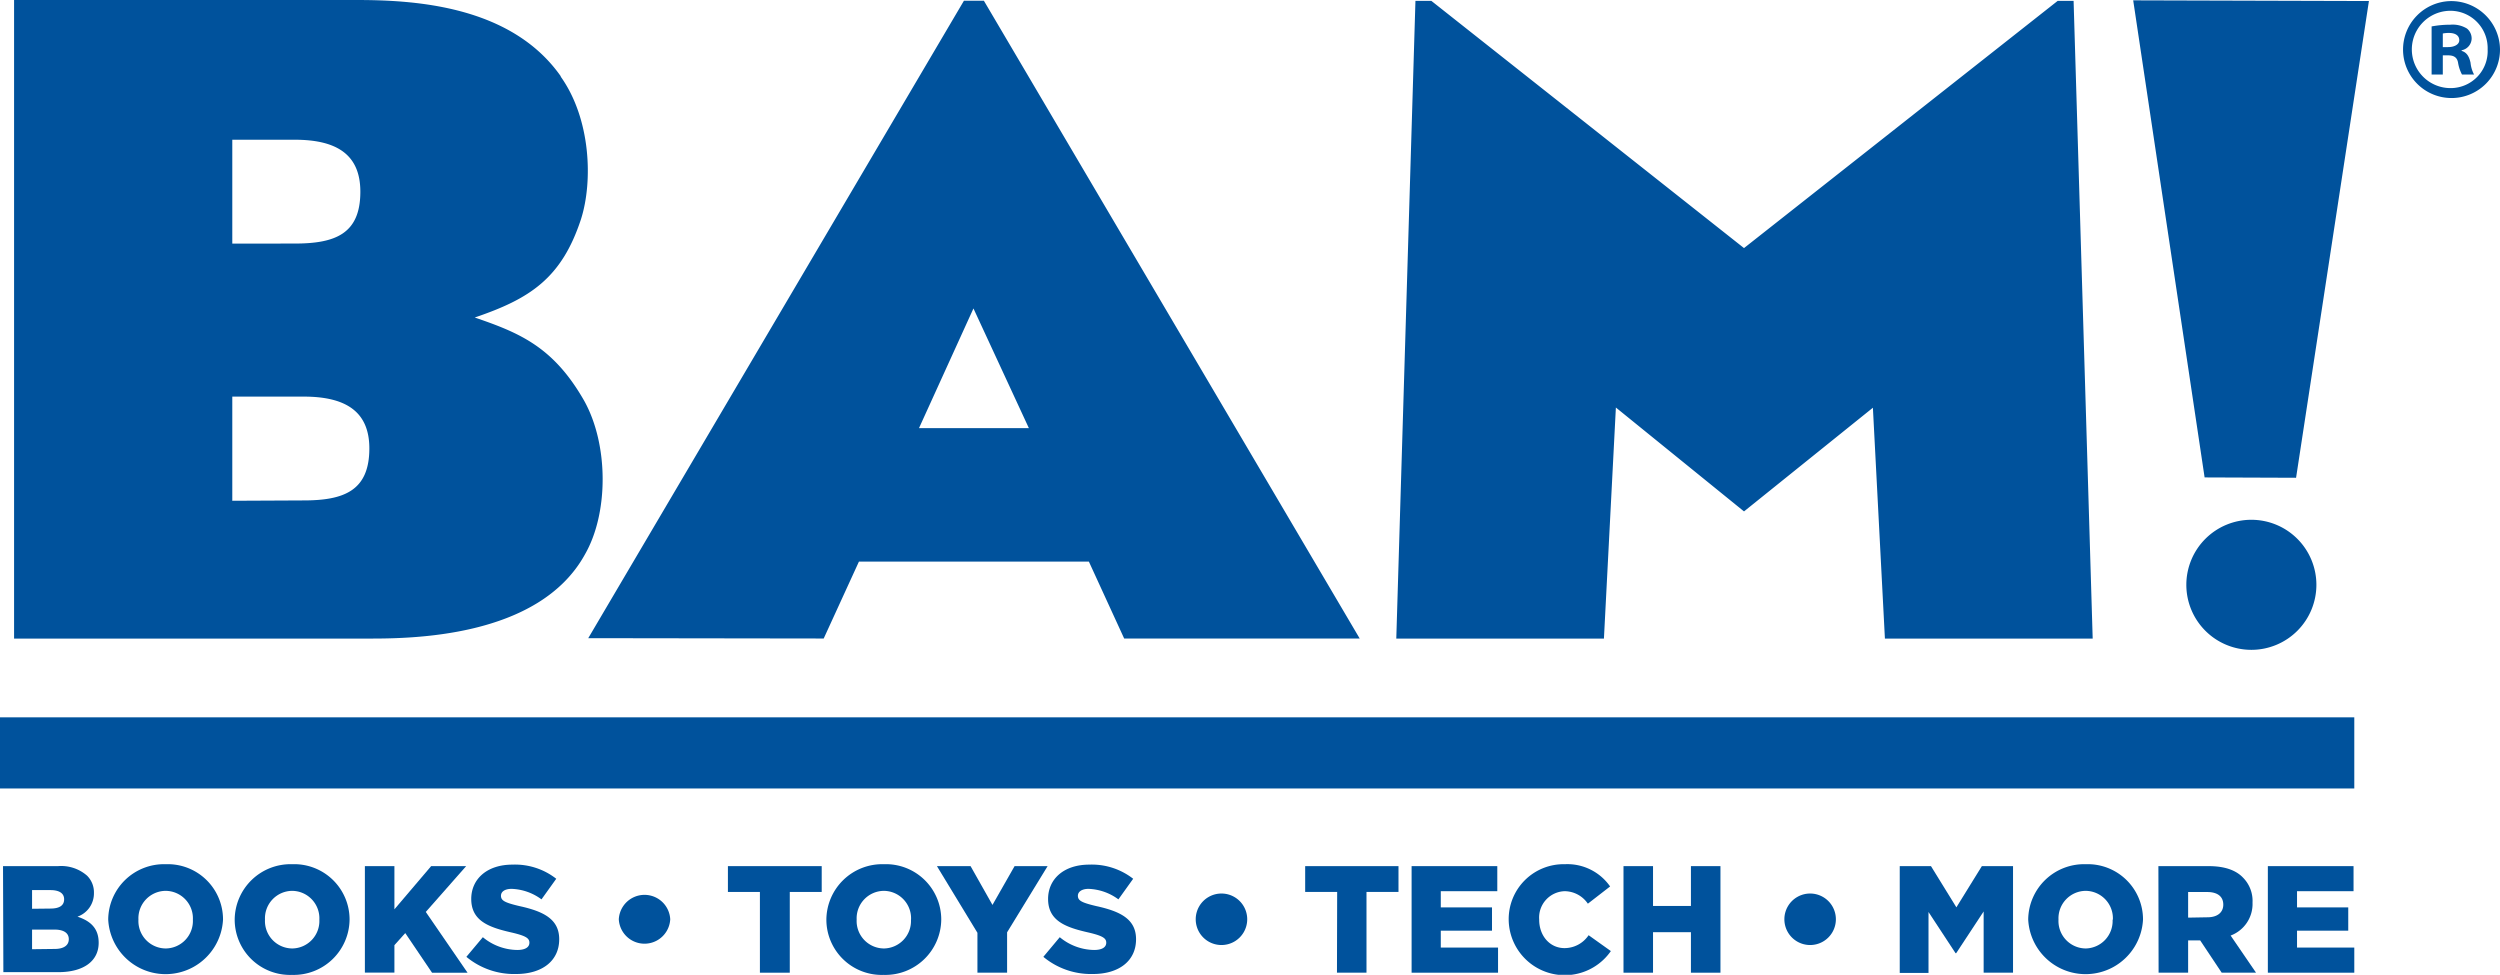
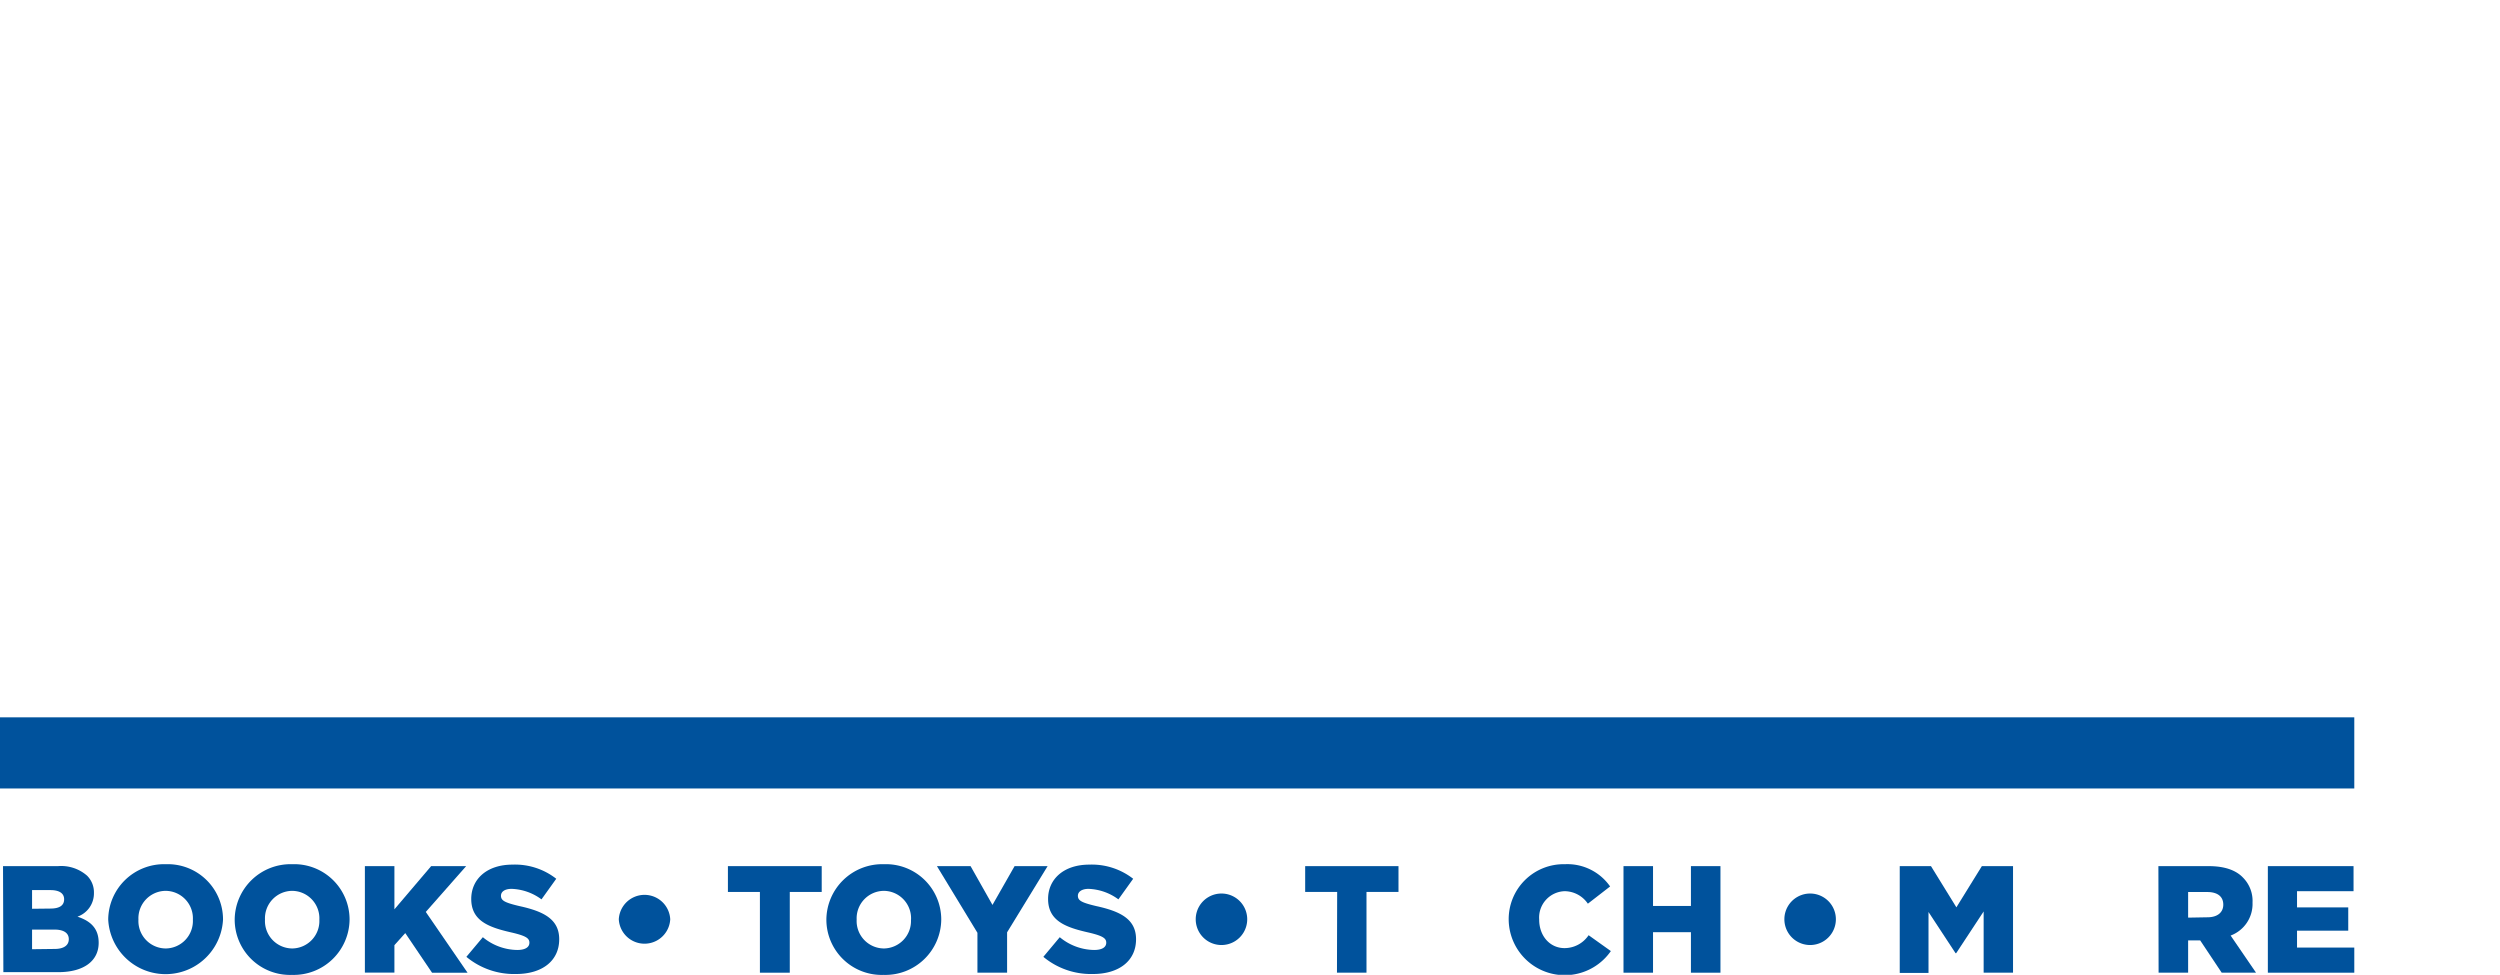
<svg xmlns="http://www.w3.org/2000/svg" id="Layer_1" data-name="Layer 1" viewBox="0 0 364.09 141.97">
  <defs>
    <style>.cls-1{fill:#00529c;}</style>
  </defs>
  <path class="cls-1" d="M228.77,332.79h8a5.72,5.72,0,0,1,4.24,1.39,3.41,3.41,0,0,1,1,2.51v0a3.59,3.59,0,0,1-2.4,3.46c1.89.62,3.09,1.69,3.09,3.8v0c0,2.66-2.18,4.28-5.88,4.28h-8Zm6.9,6.18c1.31,0,2-.44,2-1.35v0c0-.85-.67-1.34-2-1.34H233V339Zm.62,5.88c1.31,0,2.06-.51,2.06-1.42v0c0-.85-.66-1.4-2.1-1.4H233v2.86Z" transform="translate(-228.33 -206.65)" />
  <path class="cls-1" d="M244.09,340.59v0a8.13,8.13,0,0,1,8.38-8.08,8.05,8.05,0,0,1,8.34,8v.05a8.37,8.37,0,0,1-16.72,0Zm12.33,0v0a4,4,0,0,0-4-4.2,4,4,0,0,0-3.93,4.15v.05a4,4,0,0,0,4,4.19A4,4,0,0,0,256.42,340.59Z" transform="translate(-228.33 -206.65)" />
-   <path class="cls-1" d="M262.51,340.59v0a8.14,8.14,0,0,1,8.39-8.08,8.06,8.06,0,0,1,8.34,8v.05a8.14,8.14,0,0,1-8.39,8.07A8.06,8.06,0,0,1,262.51,340.59Zm12.33,0v0a4,4,0,0,0-4-4.2,4,4,0,0,0-3.92,4.15v.05a4,4,0,0,0,4,4.19A4,4,0,0,0,274.84,340.59Z" transform="translate(-228.33 -206.65)" />
+   <path class="cls-1" d="M262.51,340.59v0a8.14,8.14,0,0,1,8.39-8.08,8.06,8.06,0,0,1,8.34,8v.05a8.14,8.14,0,0,1-8.39,8.07A8.06,8.06,0,0,1,262.51,340.59Zm12.33,0a4,4,0,0,0-4-4.2,4,4,0,0,0-3.92,4.15v.05a4,4,0,0,0,4,4.19A4,4,0,0,0,274.84,340.59Z" transform="translate(-228.33 -206.65)" />
  <path class="cls-1" d="M281.47,332.79h4.3v6.29l5.35-6.29h5.1l-5.88,6.67,6.08,8.85h-5.17l-3.9-5.77-1.58,1.76v4h-4.3Z" transform="translate(-228.33 -206.65)" />
  <path class="cls-1" d="M296.25,346l2.4-2.86a8,8,0,0,0,5,1.86c1.16,0,1.78-.39,1.78-1.06v0c0-.65-.51-1-2.62-1.49-3.3-.75-5.85-1.69-5.85-4.88v0c0-2.89,2.28-5,6-5a9.75,9.75,0,0,1,6.38,2.06l-2.15,3a7.76,7.76,0,0,0-4.34-1.53c-1.05,0-1.56.44-1.56,1v0c0,.71.54,1,2.69,1.51,3.57.78,5.79,1.93,5.79,4.83v0c0,3.17-2.51,5.06-6.28,5.06A10.86,10.86,0,0,1,296.25,346Z" transform="translate(-228.33 -206.65)" />
  <path class="cls-1" d="M318.45,340.53v0a3.75,3.75,0,0,1,7.49,0v0a3.75,3.75,0,0,1-7.49,0Z" transform="translate(-228.33 -206.65)" />
  <path class="cls-1" d="M339,336.55h-4.66v-3.76H348v3.76h-4.65v11.76H339Z" transform="translate(-228.33 -206.65)" />
  <path class="cls-1" d="M348.68,340.59v0a8.14,8.14,0,0,1,8.39-8.08,8.06,8.06,0,0,1,8.34,8v.05a8.14,8.14,0,0,1-8.39,8.07A8.06,8.06,0,0,1,348.68,340.59Zm12.33,0v0a4,4,0,0,0-4-4.2,4,4,0,0,0-3.92,4.15v.05a4,4,0,0,0,4,4.19A4,4,0,0,0,361,340.59Z" transform="translate(-228.33 -206.65)" />
  <path class="cls-1" d="M370.68,342.5l-5.9-9.71h4.9l3.19,5.65,3.22-5.65h4.81l-5.9,9.64v5.88h-4.32Z" transform="translate(-228.33 -206.65)" />
  <path class="cls-1" d="M380.28,346l2.39-2.86a8,8,0,0,0,5,1.86c1.15,0,1.77-.39,1.77-1.06v0c0-.65-.51-1-2.61-1.49-3.31-.75-5.86-1.69-5.86-4.88v0c0-2.89,2.28-5,6-5a9.8,9.8,0,0,1,6.39,2.06l-2.15,3a7.79,7.79,0,0,0-4.35-1.53c-1,0-1.55.44-1.55,1v0c0,.71.53,1,2.68,1.51,3.57.78,5.79,1.93,5.79,4.83v0c0,3.17-2.51,5.06-6.28,5.06A10.83,10.83,0,0,1,380.28,346Z" transform="translate(-228.33 -206.65)" />
  <path class="cls-1" d="M402.47,340.53v0a3.75,3.75,0,0,1,7.5,0v0a3.75,3.75,0,0,1-7.5,0Z" transform="translate(-228.33 -206.65)" />
  <path class="cls-1" d="M423.07,336.55h-4.66v-3.76H432v3.76h-4.66v11.76h-4.3Z" transform="translate(-228.33 -206.65)" />
-   <path class="cls-1" d="M433.91,332.79h12.48v3.65h-8.23v2.36h7.46v3.39h-7.46v2.46h8.34v3.66H433.91Z" transform="translate(-228.33 -206.65)" />
  <path class="cls-1" d="M448.05,340.59v0a8,8,0,0,1,8.18-8.08,7.59,7.59,0,0,1,6.59,3.24l-3.24,2.51a4.13,4.13,0,0,0-3.39-1.82,3.84,3.84,0,0,0-3.7,4.1v.05c0,2.33,1.53,4.14,3.7,4.14a4.23,4.23,0,0,0,3.5-1.88l3.24,2.31a8.17,8.17,0,0,1-14.88-4.53Z" transform="translate(-228.33 -206.65)" />
  <path class="cls-1" d="M464.77,332.79h4.3v5.8h5.52v-5.8h4.3v15.52h-4.3v-5.9h-5.52v5.9h-4.3Z" transform="translate(-228.33 -206.65)" />
  <path class="cls-1" d="M488.2,340.53v0a3.75,3.75,0,0,1,7.5,0v0a3.75,3.75,0,0,1-7.5,0Z" transform="translate(-228.33 -206.65)" />
  <path class="cls-1" d="M505,332.79h4.55l3.7,6,3.71-6h4.54v15.52h-4.28v-8.92l-4,6.08h-.09l-3.94-6v8.87H505Z" transform="translate(-228.33 -206.65)" />
-   <path class="cls-1" d="M523.71,340.59v0a8.14,8.14,0,0,1,8.39-8.08,8.05,8.05,0,0,1,8.33,8v.05a8.37,8.37,0,0,1-16.72,0Zm12.33,0v0a4,4,0,0,0-4-4.2,4,4,0,0,0-3.92,4.15v.05a4,4,0,0,0,4,4.19A4,4,0,0,0,536,340.59Z" transform="translate(-228.33 -206.65)" />
  <path class="cls-1" d="M542.67,332.79H550c2.37,0,4,.62,5,1.68a4.81,4.81,0,0,1,1.38,3.61v.05a4.91,4.91,0,0,1-3.19,4.77l3.7,5.41h-5l-3.13-4.7H547v4.7h-4.3Zm7.14,7.45c1.46,0,2.31-.71,2.31-1.84v0c0-1.22-.89-1.84-2.33-1.84H547v3.73Z" transform="translate(-228.33 -206.65)" />
  <path class="cls-1" d="M558.61,332.79h12.48v3.65h-8.23v2.36h7.46v3.39h-7.46v2.46h8.34v3.66H558.61Z" transform="translate(-228.33 -206.65)" />
  <rect class="cls-1" y="104.47" width="342.87" height="10.36" />
-   <path class="cls-1" d="M565.68,291.82a9.47,9.47,0,1,1-9.46-9.47,9.47,9.47,0,0,1,9.46,9.47M310,217.76c-7.31-10.42-21.61-11.11-29.88-11.11H230.38v93h51.5c6,0,24.92,0,31.65-12.28,3.44-6,3.44-15.94-.11-22.33-4.5-7.91-9.46-9.92-15.95-12.15,8-2.72,12.63-5.67,15.47-14.31,1.77-5.54,1.42-14.64-2.95-20.77m-47.83,24.32V227h9.09c5.91,0,9.56,2,9.56,7.57,0,6.14-3.65,7.55-9.56,7.55Zm0,37.45V264.41h10.39c5.9,0,9.57,2,9.57,7.54,0,6.15-3.67,7.58-9.57,7.58Zm86.13,20.06,5.13-11.2h33.49l5.14,11.2h34.3l-54.73-92.88h-2.91L314,299.59Zm21.81-48.07L378.17,269h-16Zm192.62,24.66,10.61-69.43L539,206.7l10.4,69.48Zm22.48-69.42a7.06,7.06,0,1,0,7.22,7,7.11,7.11,0,0,0-7.22-7Zm0,1.41a5.44,5.44,0,0,1,5.42,5.62,5.39,5.39,0,0,1-5.37,5.64,5.63,5.63,0,0,1-.08-11.26Zm-1.11,6.49h.77c.9,0,1.34.35,1.46,1.12a5.66,5.66,0,0,0,.56,1.67h1.76a4.61,4.61,0,0,1-.51-1.71c-.22-1-.6-1.52-1.3-1.73v-.09a1.78,1.78,0,0,0,1.46-1.67,1.86,1.86,0,0,0-.68-1.49,4,4,0,0,0-2.44-.56,14.42,14.42,0,0,0-2.71.25v7h1.63Zm0-3.18a4.07,4.07,0,0,1,.9-.08c1,0,1.5.43,1.5,1.06s-.73,1-1.64,1h-.76Zm-83,54.5,1.75,33.62H533.1l-2.78-92.87H528l-45.68,36-45.53-36h-2.32l-2.79,92.87h30.24L463.66,266l18.66,15.13Z" transform="translate(-228.33 -206.65)" />
</svg>